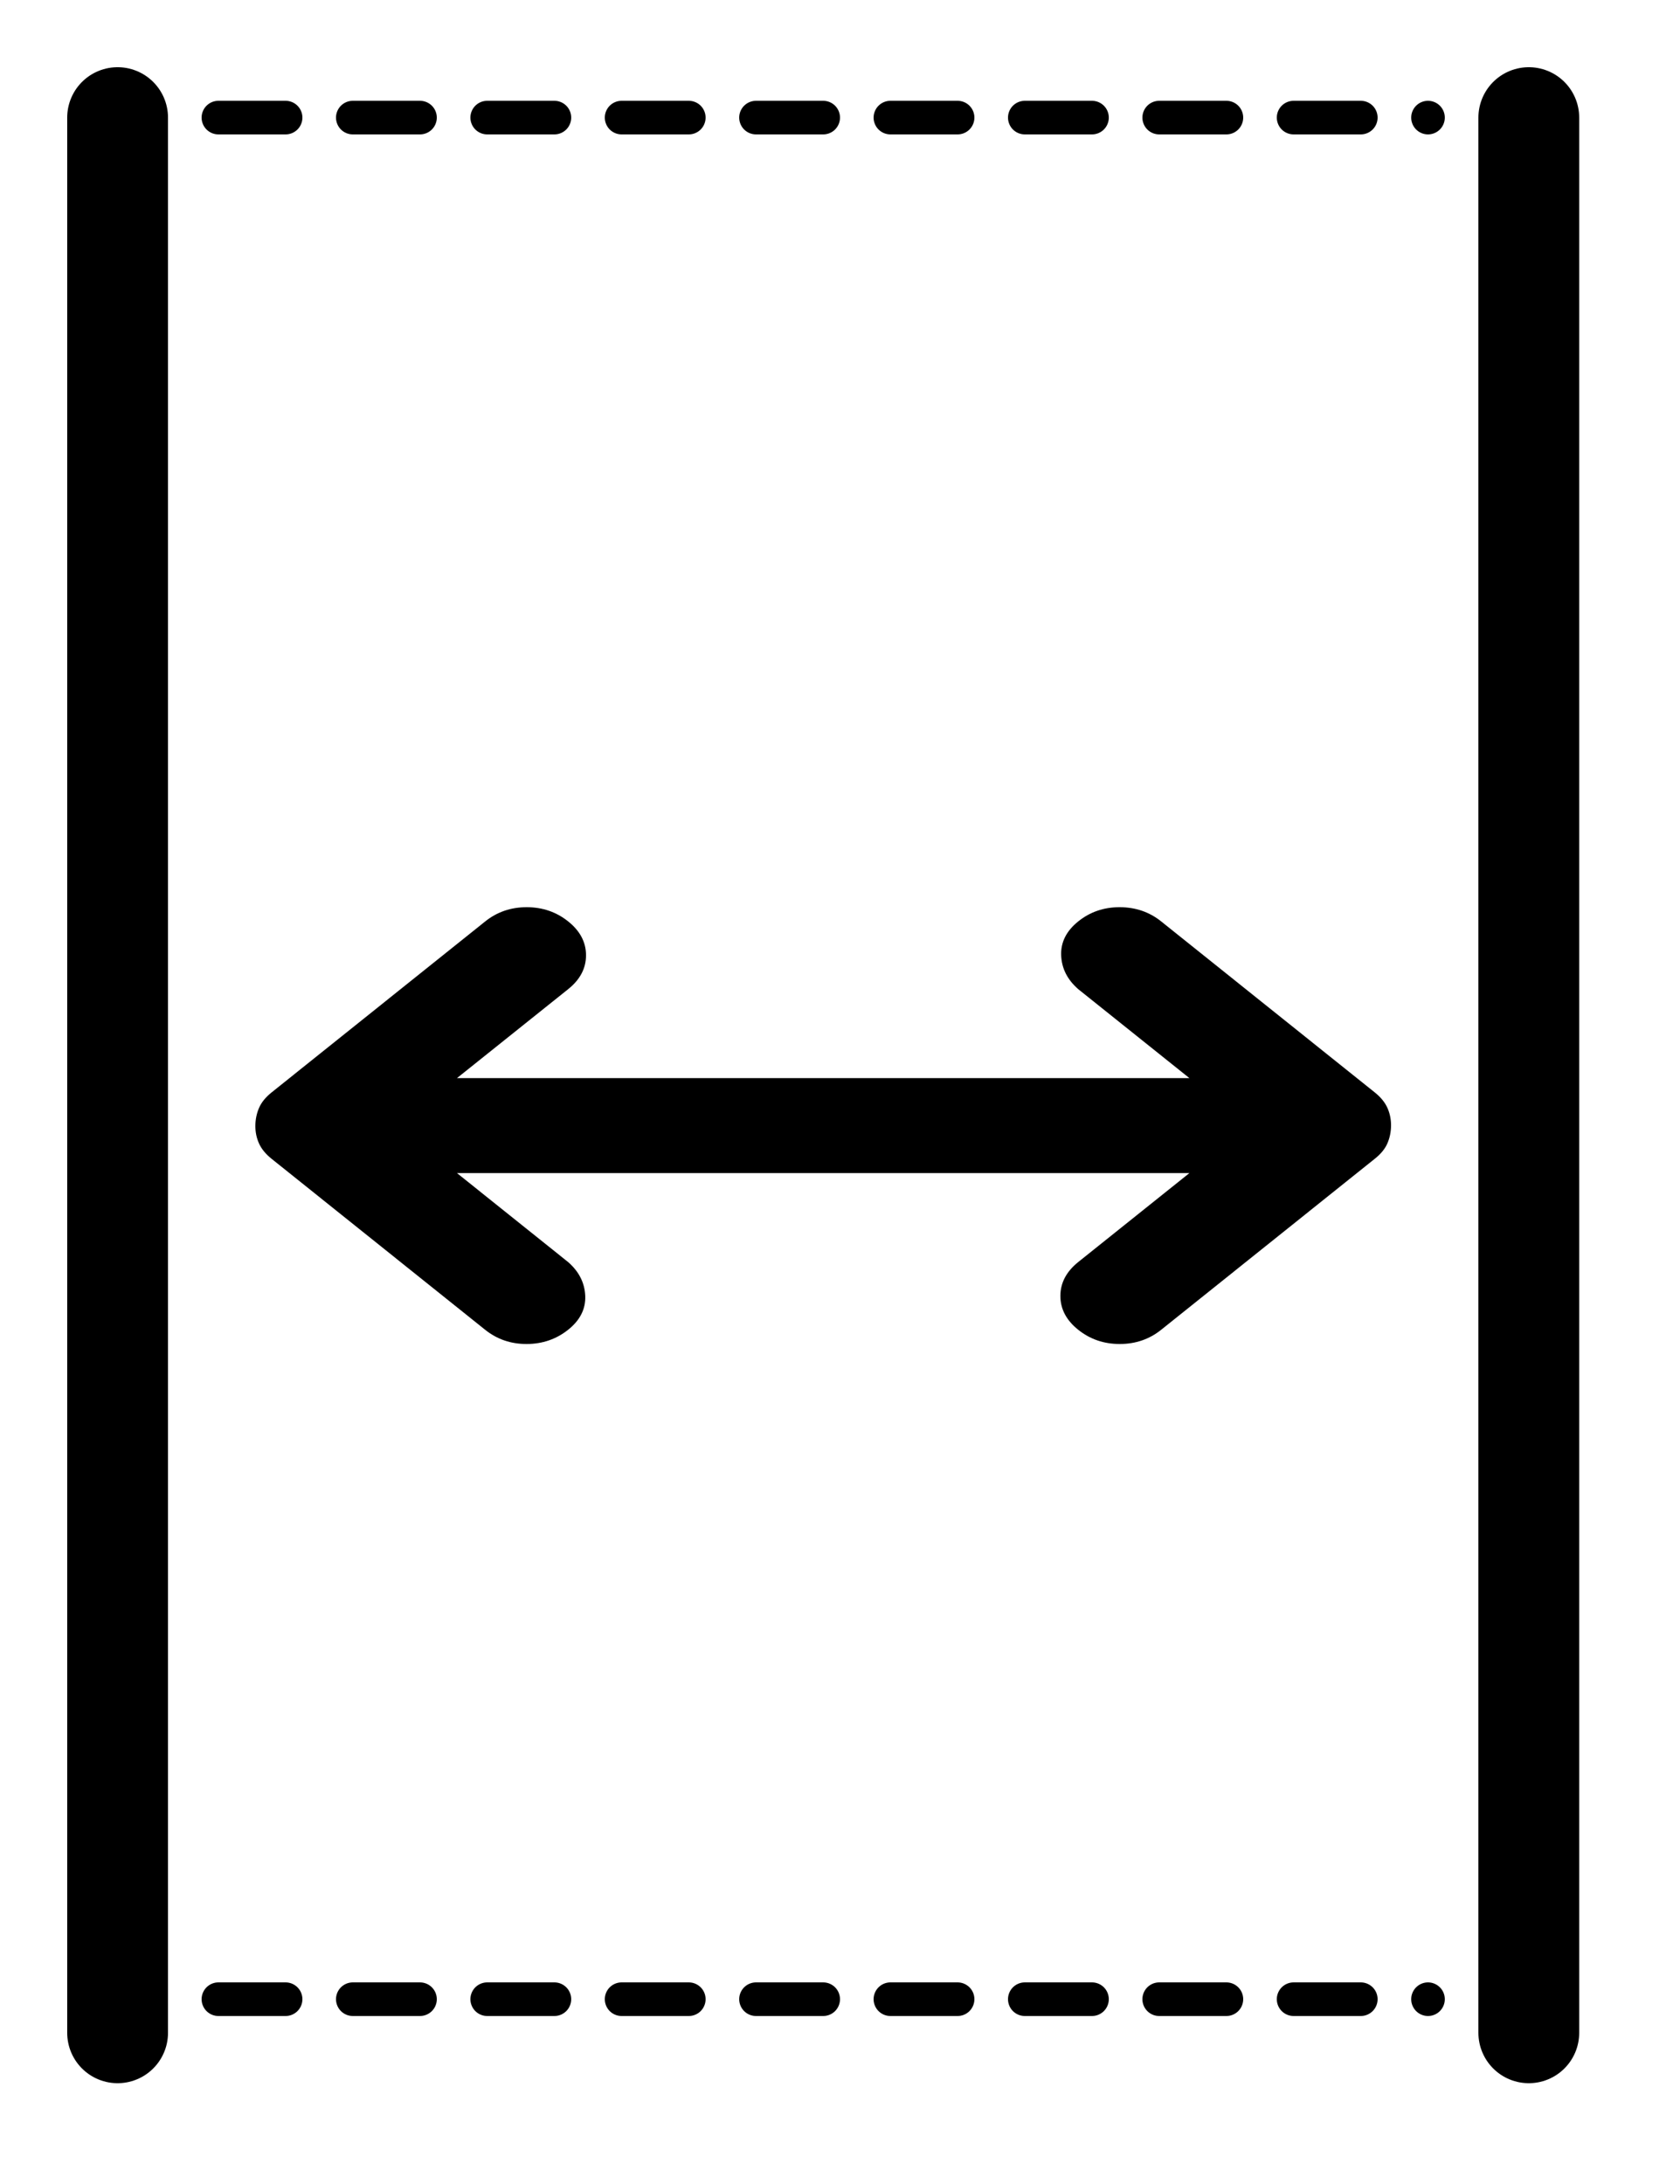
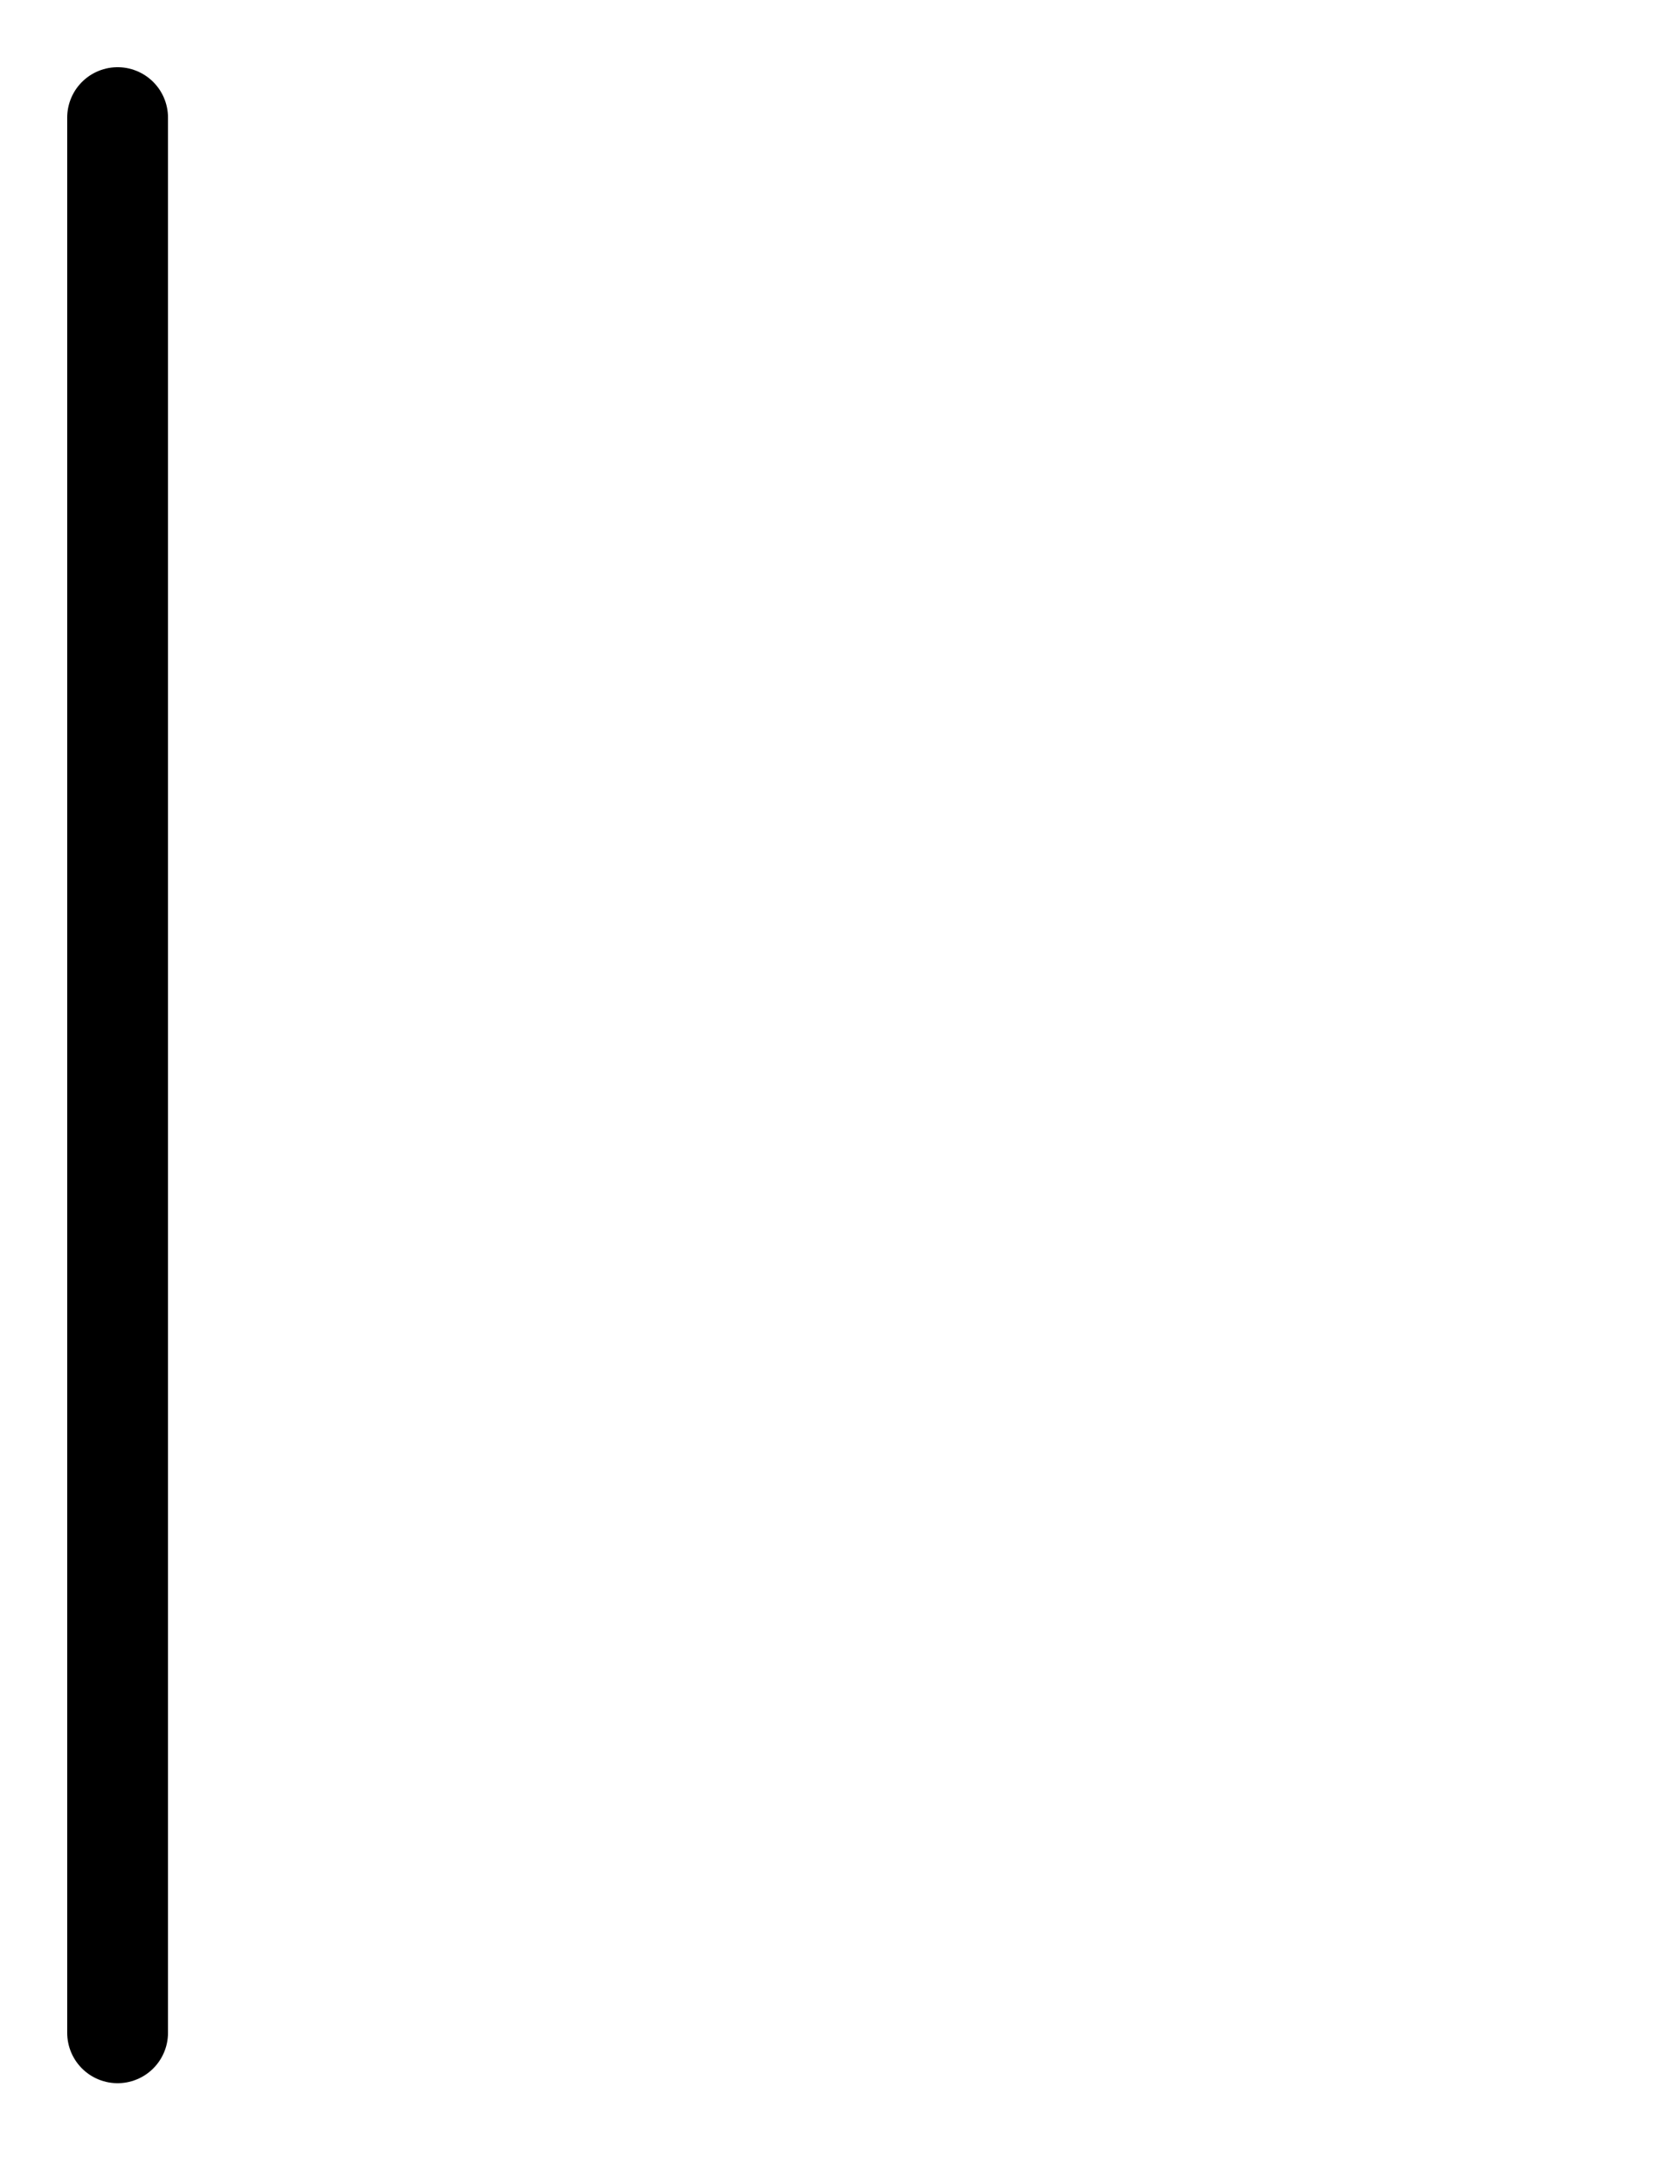
<svg xmlns="http://www.w3.org/2000/svg" fill="none" viewBox="0 0 50 65" height="65" width="50">
-   <path fill="black" d="M13.6 34.913L16.909 37.562C17.233 37.845 17.402 38.181 17.418 38.57C17.433 38.959 17.263 39.294 16.909 39.576C16.555 39.858 16.143 39.999 15.674 40C15.204 40.001 14.792 39.86 14.438 39.576L8.084 34.489C7.907 34.348 7.782 34.195 7.708 34.03C7.634 33.865 7.598 33.688 7.6 33.5C7.602 33.312 7.639 33.135 7.711 32.97C7.783 32.805 7.908 32.652 8.085 32.511L14.44 27.424C14.793 27.141 15.205 27 15.675 27C16.146 27 16.558 27.141 16.911 27.424C17.264 27.706 17.441 28.042 17.441 28.431C17.441 28.82 17.264 29.156 16.911 29.438L13.6 32.087H35.399L32.089 29.438C31.765 29.155 31.597 28.82 31.582 28.431C31.568 28.043 31.737 27.707 32.089 27.424C32.441 27.14 32.853 26.999 33.325 27C33.797 27.001 34.208 27.142 34.56 27.424L40.914 32.511C41.091 32.652 41.216 32.805 41.291 32.97C41.365 33.135 41.401 33.312 41.4 33.5C41.399 33.688 41.362 33.865 41.291 34.03C41.219 34.195 41.093 34.348 40.914 34.489L34.56 39.576C34.207 39.859 33.795 40 33.325 40C32.854 40 32.442 39.859 32.089 39.576C31.736 39.294 31.559 38.958 31.559 38.57C31.559 38.182 31.736 37.846 32.089 37.562L35.399 34.913H13.6Z" />
-   <line stroke-linecap="round" stroke-width="3" stroke="black" y2="60.5" x2="45.5" y1="3.5" x1="45.5" />
  <line stroke-linecap="round" stroke-width="3" stroke="black" y2="60.5" x2="3.5" y1="3.5" x1="3.5" />
-   <line stroke-dasharray="2 2" stroke-linecap="round" stroke="black" y2="3.5" x2="42.5" y1="3.5" x1="6.5" />
-   <line stroke-dasharray="2 2" stroke-linecap="round" stroke="black" y2="59.5" x2="42.5" y1="59.5" x1="6.5" />
</svg>